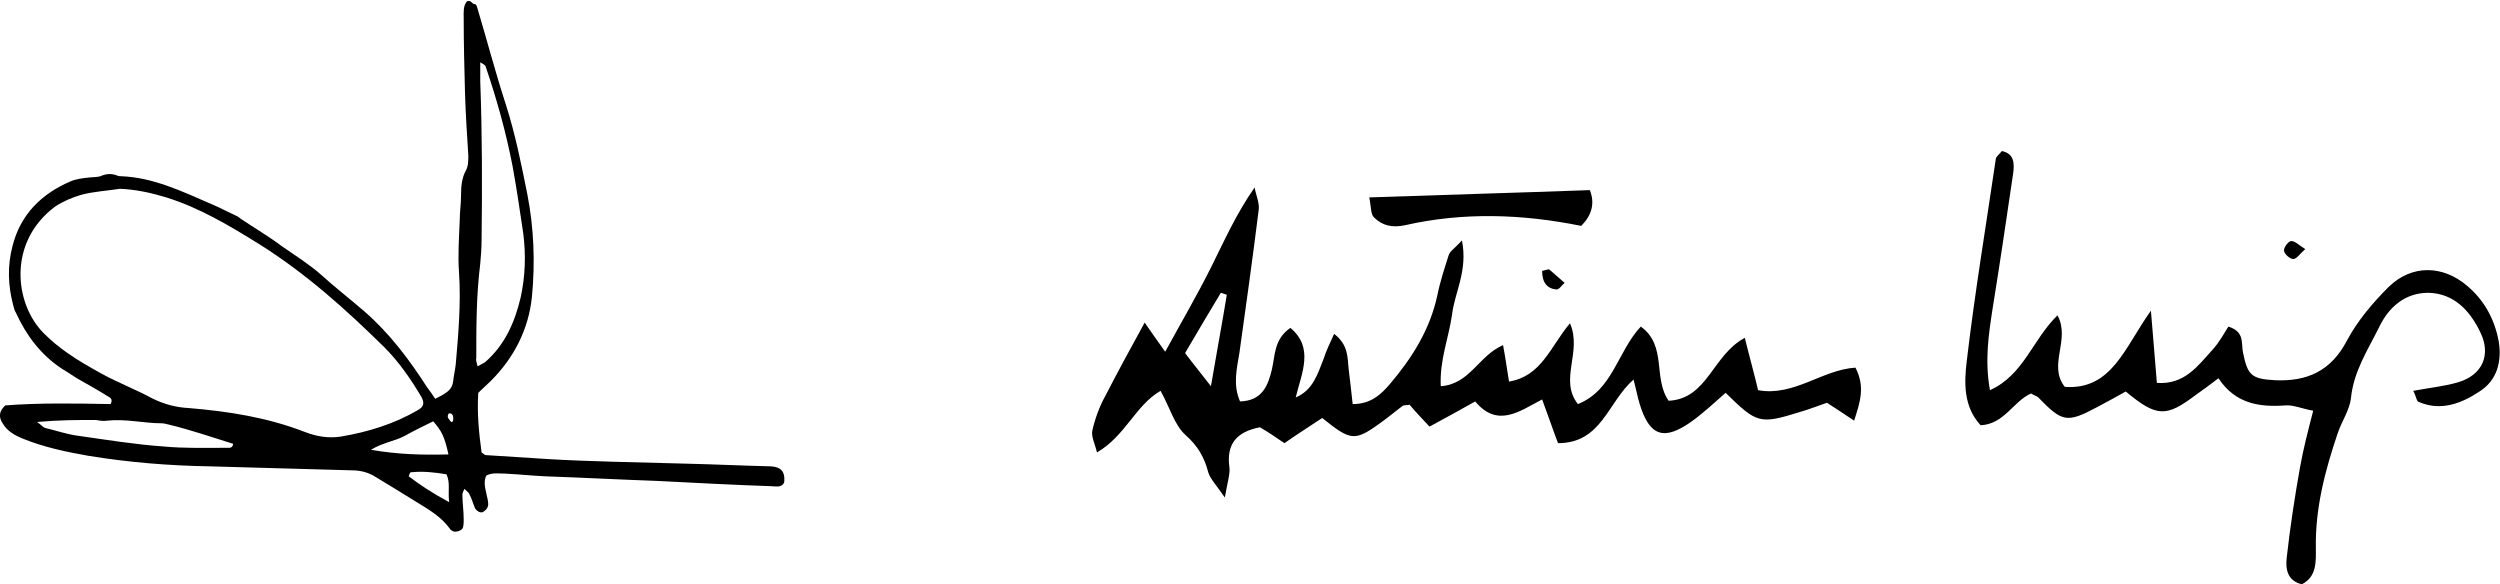
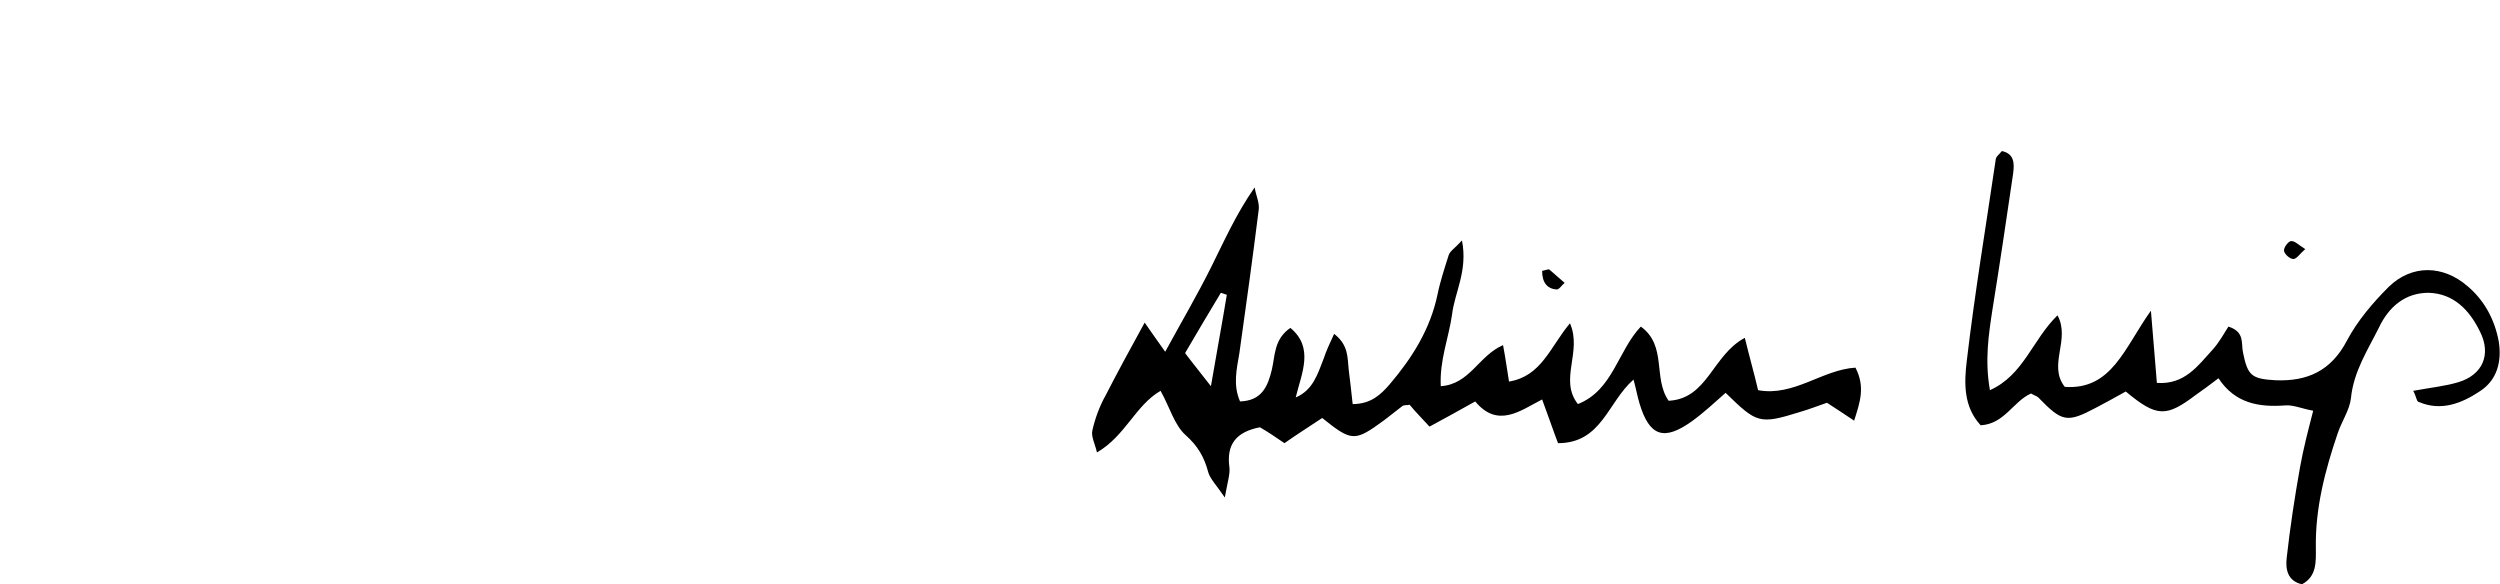
<svg xmlns="http://www.w3.org/2000/svg" version="1.1" id="Calque_2_00000110459630908736226130000013868953990211779464_" x="0px" y="0px" viewBox="0 0 377.4 88.2" style="enable-background:new 0 0 377.4 88.2;" xml:space="preserve">
  <g id="Calque_1-2">
    <g>
      <path d="M195.6,60c2.6-1.1,3.3-3.5,4.2-5.8c0.4-1.2,0.9-2.3,1.6-3.8c2.2,1.7,2,3.6,2.2,5.4c0.2,1.6,0.4,3.3,0.6,5.2 c2.8,0,4.3-1.5,5.6-3c3.4-4,6.1-8.3,7.2-13.5c0.4-2,1.1-4.1,1.7-6c0.2-0.6,0.9-1,2-2.2c0.9,4.6-1.1,7.8-1.5,11.2 c-0.5,3.5-1.9,6.9-1.7,10.8c4.4-0.3,5.7-4.6,9.4-6.2c0.4,2.1,0.6,3.7,0.9,5.5c4.9-0.8,6.2-5.2,9.2-8.8c1.9,4.3-1.7,8.5,1.2,12.2 c5.3-2.1,6-8,9.5-11.7c4,2.9,1.8,7.8,4.2,11.2c5.9-0.3,6.6-6.9,11.5-9.5c0.7,2.9,1.4,5.3,2,7.9c5.4,1,9.7-3.1,14.7-3.4 c1.5,2.9,0.7,5.2-0.2,8c-1.5-1-2.7-1.8-4.1-2.7c-1.2,0.4-2.7,1-4.1,1.4c-6.1,1.9-6.5,1.7-11.2-2.9c-1.7,1.5-3.3,3-5.1,4.3 c-4.2,3-6.4,2.3-7.9-2.7c-0.3-1-0.5-2.1-0.9-3.6c-3.9,3.4-4.8,9.6-11.4,9.6c-0.8-2.1-1.5-4.2-2.4-6.6c-3.3,1.7-6.7,4.4-10.1,0.3 c-2.3,1.3-4.5,2.5-6.9,3.8c-1.1-1.2-2.1-2.2-3-3.3c-0.4,0.1-0.8,0-1.1,0.2c-0.9,0.7-1.8,1.4-2.7,2.1c-4.5,3.3-4.9,3.3-9.4-0.3 c-1.8,1.2-3.7,2.4-5.7,3.8c-1.3-0.9-2.5-1.7-3.7-2.4c-3.6,0.7-5.1,2.6-4.6,6.1c0.1,1-0.3,2.2-0.7,4.5c-1.3-1.9-2.2-2.8-2.5-3.8 c-0.6-2.3-1.6-4-3.4-5.6c-1.7-1.5-2.4-4.2-3.8-6.7c-3.8,2.2-5.3,6.8-9.6,9.3c-0.3-1.3-0.9-2.4-0.7-3.3c0.4-1.8,1.1-3.7,2-5.3 c1.8-3.5,3.7-7,5.9-11c1.1,1.6,1.9,2.7,3.1,4.4c2.4-4.4,4.8-8.5,6.9-12.7c2-4,3.8-8.1,6.6-12.1c0.2,1.2,0.8,2.4,0.6,3.5 c-0.9,7.2-1.9,14.4-2.9,21.5c-0.4,2.4-1,4.8,0.1,7.3c3.3-0.1,4.2-2.3,4.8-4.8c0.5-2.1,0.3-4.6,2.8-6.3 C198.4,52.5,196.5,56.3,195.6,60L195.6,60L195.6,60z M182.8,58.3c0.9-5.3,1.7-9.5,2.4-13.8c-0.3-0.1-0.6-0.2-0.9-0.3 c-1.8,3-3.6,6-5.4,9.1C180.1,54.9,181.1,56.1,182.8,58.3L182.8,58.3z" />
      <path d="M364.3,59c2.7-0.5,4.8-0.7,6.8-1.3c3.7-1.1,5-4.2,3.3-7.6c-1.6-3.3-4-5.8-7.8-5.9c-3.5,0-6,2.1-7.5,5.3 c-1.7,3.4-3.8,6.6-4.2,10.6c-0.2,1.8-1.4,3.5-2,5.3c-1.9,5.6-3.4,11.3-3.3,17.3c0,2,0.2,4.3-2.1,5.5c-2.2-0.5-2.5-2.3-2.3-4 c0.5-4.5,1.2-9.1,2-13.6c0.5-2.8,1.2-5.5,2-8.6c-1.7-0.3-3-0.9-4.2-0.8c-4,0.3-7.6-0.3-10.1-4.1c-1.3,1-2.4,1.8-3.4,2.5 c-4.5,3.4-5.9,3.4-10.6-0.5c-1.4,0.8-2.9,1.6-4.4,2.4c-4.5,2.4-5.2,2.2-8.8-1.5c-0.2-0.2-0.6-0.3-1.1-0.6c-2.7,1.2-4,4.6-7.6,4.8 c-2.6-2.8-2.5-6.4-2.1-9.7c1.2-10.2,2.9-20.4,4.4-30.6c0.1-0.3,0.5-0.6,0.9-1.1c1.9,0.4,1.9,1.9,1.7,3.4c-1,6.8-2,13.6-3.1,20.4 c-0.6,3.9-1.2,7.8-0.4,12.3c5.1-2.3,6.4-7.6,10.2-11.3c2,3.7-1.5,7.5,1.1,10.8c7.1,0.5,9-5.9,13-11.5c0.4,4.5,0.6,7.5,0.9,10.9 c4.2,0.3,6.2-2.6,8.4-5c1-1.1,1.7-2.4,2.4-3.5c2.5,0.8,1.9,2.5,2.2,3.9c0.7,3.5,1.3,4,4.9,4.2c4.8,0.2,8.4-1.4,10.8-6 c1.6-3,3.9-5.7,6.3-8.1c3.5-3.4,8.2-3.3,11.9-0.1c2.6,2.2,4.1,5.1,4.7,8.3c0.5,3-0.2,5.9-2.9,7.6c-2.7,1.8-5.8,3-9.1,1.6 C364.8,60.7,364.8,59.9,364.3,59L364.3,59z" />
-       <path d="M238.7,34.1c-8.9-1.8-17.8-2.1-26.6-0.1c-1.9,0.4-3.4,0.1-4.7-1.2c-0.5-0.5-0.4-1.6-0.7-3c11.4-0.4,22.4-0.7,33.3-1.1 C240.8,30.7,240.3,32.5,238.7,34.1z" />
      <path d="M232.8,40.9c0.8-0.2,1-0.3,1.1-0.2c0.8,0.7,1.5,1.3,2.3,2c-0.4,0.3-0.8,1-1.2,1C233.6,43.6,232.8,42.7,232.8,40.9z" />
      <path d="M348,37.6c-0.8,0.7-1.3,1.5-1.8,1.5c-0.5,0-1.3-0.7-1.4-1.2c-0.1-0.5,0.6-1.4,1-1.5C346.4,36.3,347,37,348,37.6z" />
    </g>
-     <path d="M0.8,61.2c5.2-0.4,10.6-0.3,15.9-0.2c0.3-0.6,0.1-0.9-0.3-1.1c-1.6-1-3.2-1.9-4.8-2.8c-0.8-0.5-1.5-1-2.2-1.4 c-3.2-2.1-5.4-5-7-8.5c-0.2-0.3-0.3-0.7-0.4-1.1c-0.8-3-0.9-6-0.1-9c1.2-4.7,4.3-7.8,8.7-9.7c0.9-0.4,1.9-0.5,2.8-0.6 c0.7-0.1,1.4,0,2-0.3c0.8-0.3,1.5-0.3,2.3,0c0.2,0.1,0.4,0.1,0.6,0.1c4.9,0.2,9.2,2.3,13.6,4.2c1.2,0.5,2.3,1.1,3.4,1.6 c0.4,0.2,0.7,0.3,1,0.6c2.1,1.4,4.3,2.7,6.3,4.2c2,1.4,4.1,2.7,5.9,4.3c2.1,1.9,4.3,3.6,6.5,5.5c3.8,3.3,6.8,7.3,9.5,11.5 c0.4,0.5,0.8,1.1,1.2,1.7c0.6-0.3,1.2-0.6,1.6-0.9c0.6-0.4,1-0.9,1.1-1.7c0.1-0.9,0.3-1.7,0.4-2.6c0.4-4.6,0.8-9.2,0.5-13.8 c-0.2-2.6,0-5.3,0.1-7.9c0-1.3,0.2-2.5,0.2-3.8c0-1.3,0.1-2.6,0.7-3.7c0.4-0.7,0.4-1.5,0.4-2.3c-0.2-3.1-0.4-6.2-0.5-9.4 c-0.1-3.8-0.2-7.6-0.2-11.4c0-0.9-0.1-1.8,0.5-2.5c0.5-0.2,0.7,0.2,1,0.4C71.9,0.6,71.9,0.8,72,1c1.5,5,2.8,10,4.4,14.9 c1.4,4.4,2.3,8.9,3.2,13.4c1,5.1,1.2,10.3,0.7,15.5c-0.5,4.9-2.7,9.2-6.2,12.7c-0.6,0.6-1.3,1.2-1.9,1.8c-0.2,3.1,0.1,6.1,0.5,9 c0.3,0.2,0.5,0.4,0.6,0.4c3.1,0.2,6.2,0.4,9.4,0.6c3.2,0.2,6.5,0.3,9.7,0.4c3.8,0.1,7.6,0.2,11.4,0.3c4.2,0.1,8.4,0.3,12.6,0.4 c1.5,0.1,2.1,0.8,2,2.2c0,0.4-0.3,0.7-0.7,0.8c-0.4,0.1-0.8,0-1.2,0c-5.8-0.2-11.5-0.5-17.3-0.8c-5.7-0.2-11.3-0.5-17-0.7 c-2-0.1-3.9-0.3-5.9-0.4c-1,0-2-0.2-2.9,0.3c-0.4,0.9-0.2,1.7,0,2.6c0.1,0.6,0.3,1.1,0.3,1.7c0,0.5-0.3,0.9-0.8,1.2 c-0.4,0.2-1-0.2-1.2-0.6c-0.3-0.7-0.5-1.5-0.9-2.2c-0.1-0.2-0.4-0.4-0.7-0.7c-0.1,0.3-0.3,0.6-0.3,0.8c0,1.3,0.2,2.5,0.2,3.8 c0,0.4,0,0.8-0.1,1.2c-0.1,0.5-1.1,0.8-1.5,0.6c-0.2-0.1-0.4-0.2-0.5-0.4c-1.3-1.8-3.2-2.9-5-4c-2.1-1.3-4.2-2.6-6.2-3.8 c-1.1-0.7-2.3-1-3.6-1c-7.1-0.2-14.3-0.4-21.4-0.6c-6.2-0.1-12.3-0.6-18.4-1.6c-3.4-0.6-6.7-1.3-9.9-2.6c-1.2-0.5-2.3-1.1-3-2.3 C-0.2,63-0.2,62.1,0.8,61.2L0.8,61.2z M18.1,28.5c-1.9,0.3-3.9,0.4-5.8,0.9c-1.4,0.4-2.8,1-4,1.8c-7.2,5.4-6.1,14.7-1.7,19.1 c1.1,1.1,2.3,2.1,3.6,3c1.7,1.2,3.5,2.2,5.3,3.2c2.4,1.3,5,2.3,7.4,3.6c1.8,0.9,3.6,1.4,5.6,1.5c6,0.5,11.8,1.4,17.5,3.6 c1.8,0.7,3.6,1,5.5,0.7c4.1-0.7,8-1.9,11.6-4c0.9-0.5,1-1.1,0.5-2c-1.6-2.7-3.4-5.3-5.6-7.5c-5.8-5.7-11.8-11.1-18.8-15.5 c-4.5-2.8-9-5.5-14.1-7.1C22.8,29.1,20.5,28.6,18.1,28.5L18.1,28.5z M72.1,55.3c0.5-0.3,0.8-0.4,1.1-0.6c3-2.6,4.5-6,5.4-9.8 c0.7-3.2,0.8-6.4,0.4-9.6c-0.5-3.4-1-6.8-1.6-10.1c-1-5.2-2.4-10.2-4.1-15.2c-0.1-0.2-0.3-0.3-0.8-0.6c0,1.2,0,2.1,0,2.9 c0.3,8,0.3,16,0.2,24c0,1.2-0.1,2.3-0.2,3.5c-0.6,4.8-0.6,9.5-0.6,14.3C71.8,54.4,72,54.8,72.1,55.3L72.1,55.3z M5.6,63.7 c0.7,0.5,0.9,0.8,1.2,0.9c1.7,0.4,3.4,1,5.1,1.2c4.2,0.6,8.5,1.3,12.8,1.6c3.2,0.3,6.4,0.2,9.6,0.2c0.3,0,0.8,0.1,0.9-0.6 c-3.2-1-6.4-2.1-9.7-2.9c-0.4-0.1-0.8-0.2-1.1-0.2c-2.7,0-5.4-0.7-8.2-0.4c-0.6,0.1-1.2,0-1.7-0.1C11.7,63.4,8.9,63.4,5.6,63.7 L5.6,63.7z M67.7,68.6c-0.6-2.7-1-3.5-2.3-5c-1.4,0.7-2.9,1.4-4.3,2.2c-1.5,0.8-3.3,1-5.1,2.1C60,68.6,63.7,68.7,67.7,68.6z M67.8,75.8c-0.2-1.8,0.2-2.9-0.4-4.2c-1.8-0.3-3.6-0.5-5.4-0.3c-0.1,0-0.2,0.3-0.3,0.6C63.4,73.2,65.2,74.4,67.8,75.8z M68.3,63.7 c0-0.1,0.1-0.2,0.1-0.2c0.1-0.7-0.1-1.1-0.5-1.1c-0.1,0-0.2,0-0.2,0.1c-0.3,0.5,0.1,0.8,0.4,1.2C68.1,63.7,68.2,63.7,68.3,63.7 L68.3,63.7z" />
  </g>
</svg>